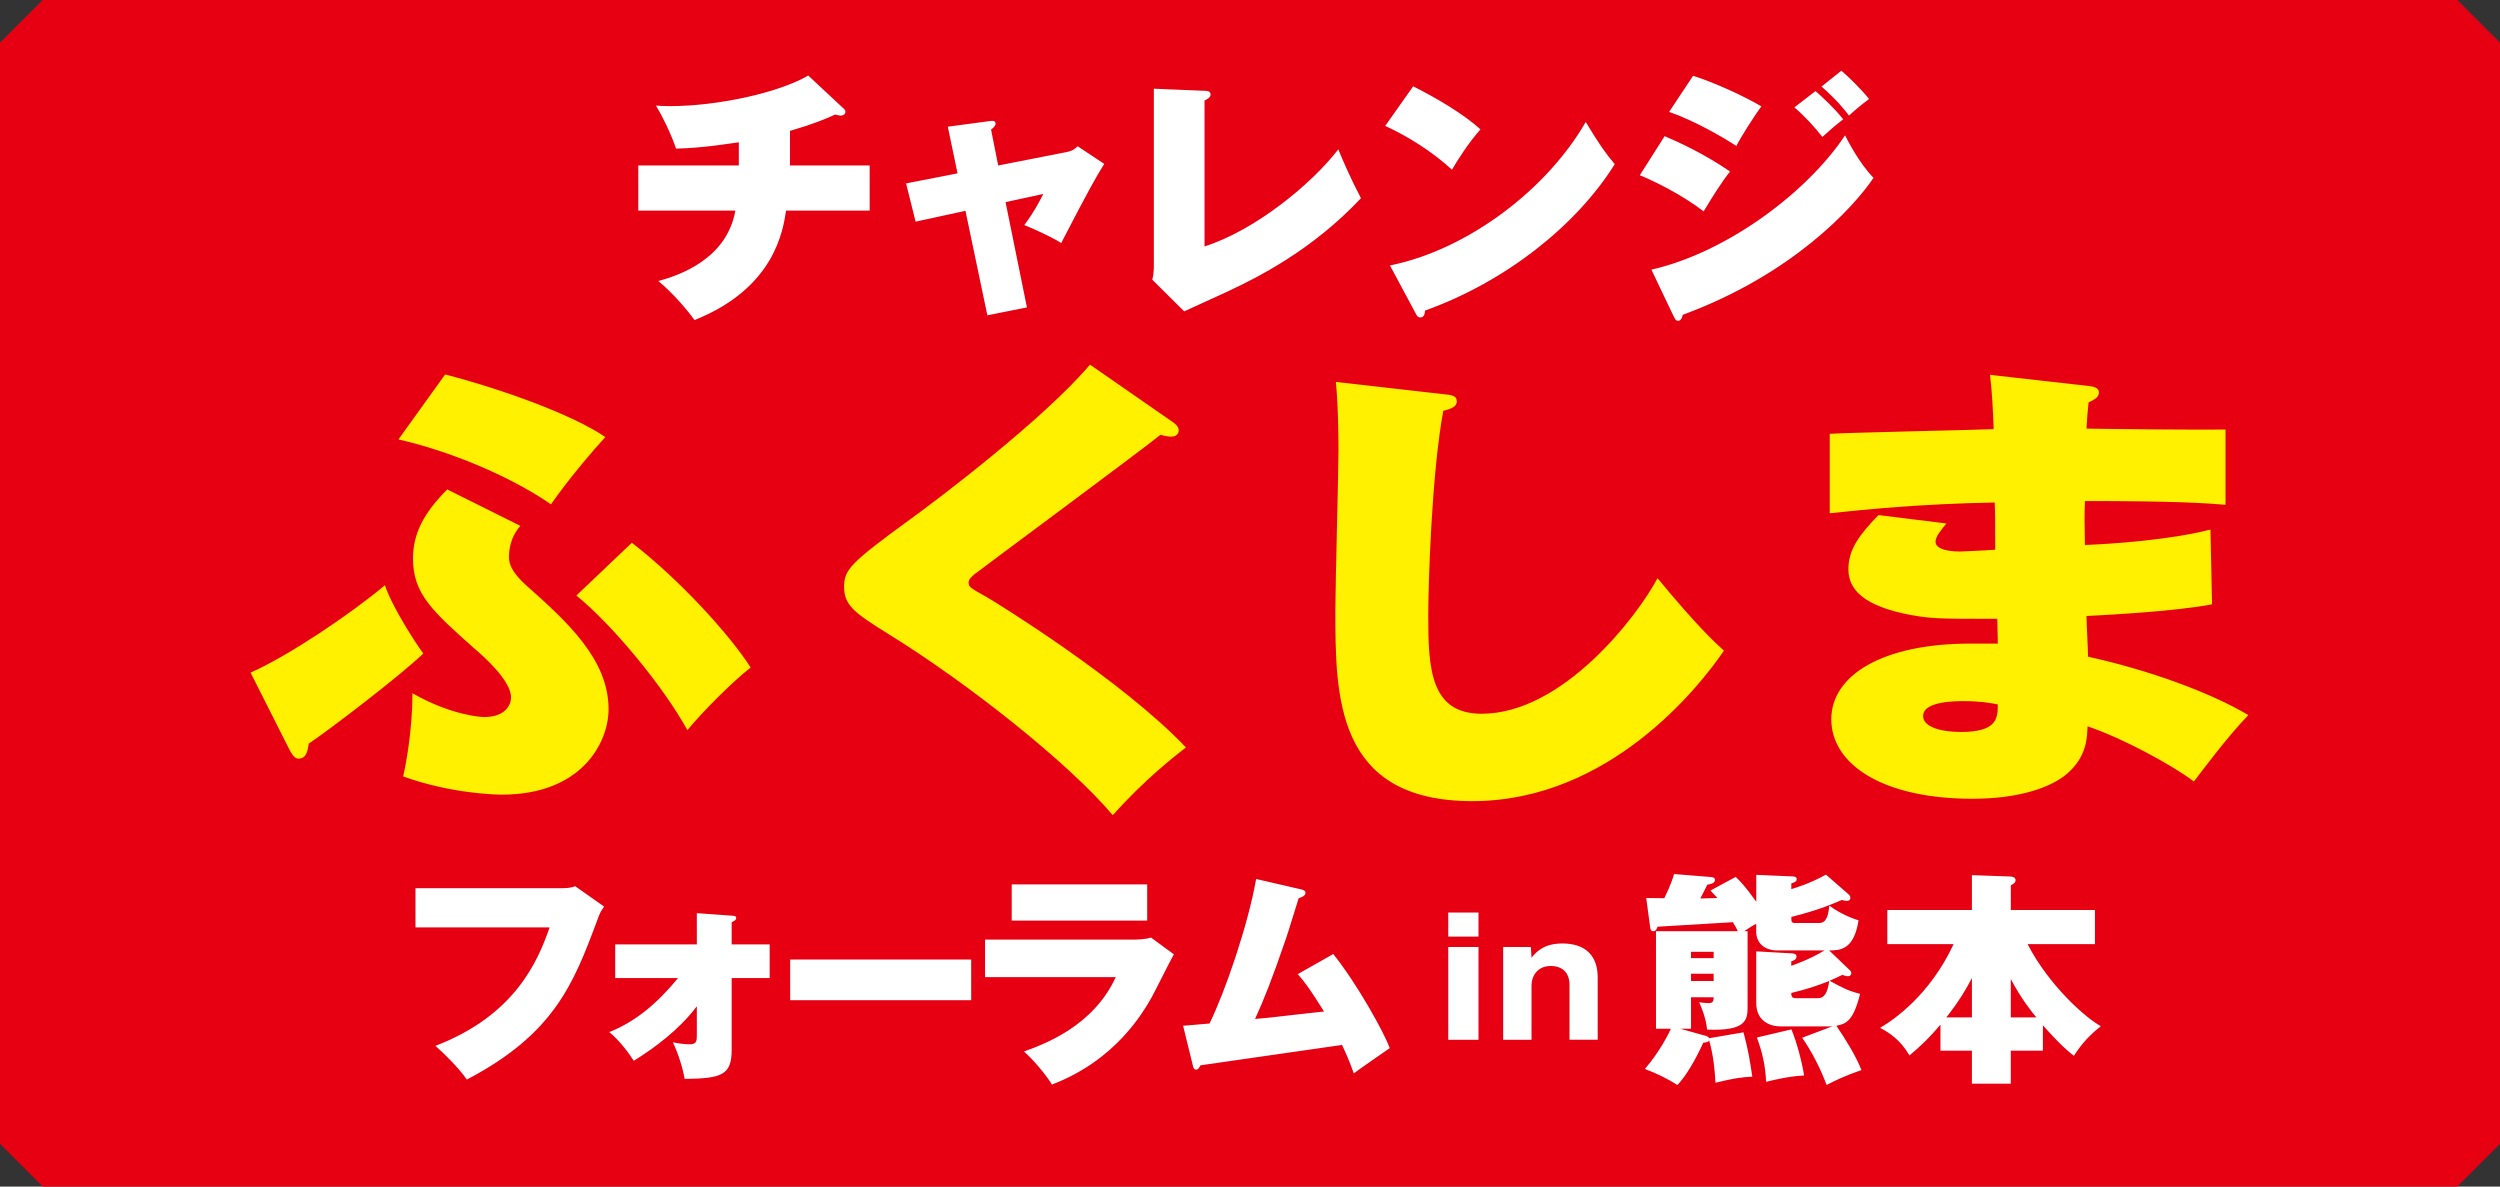
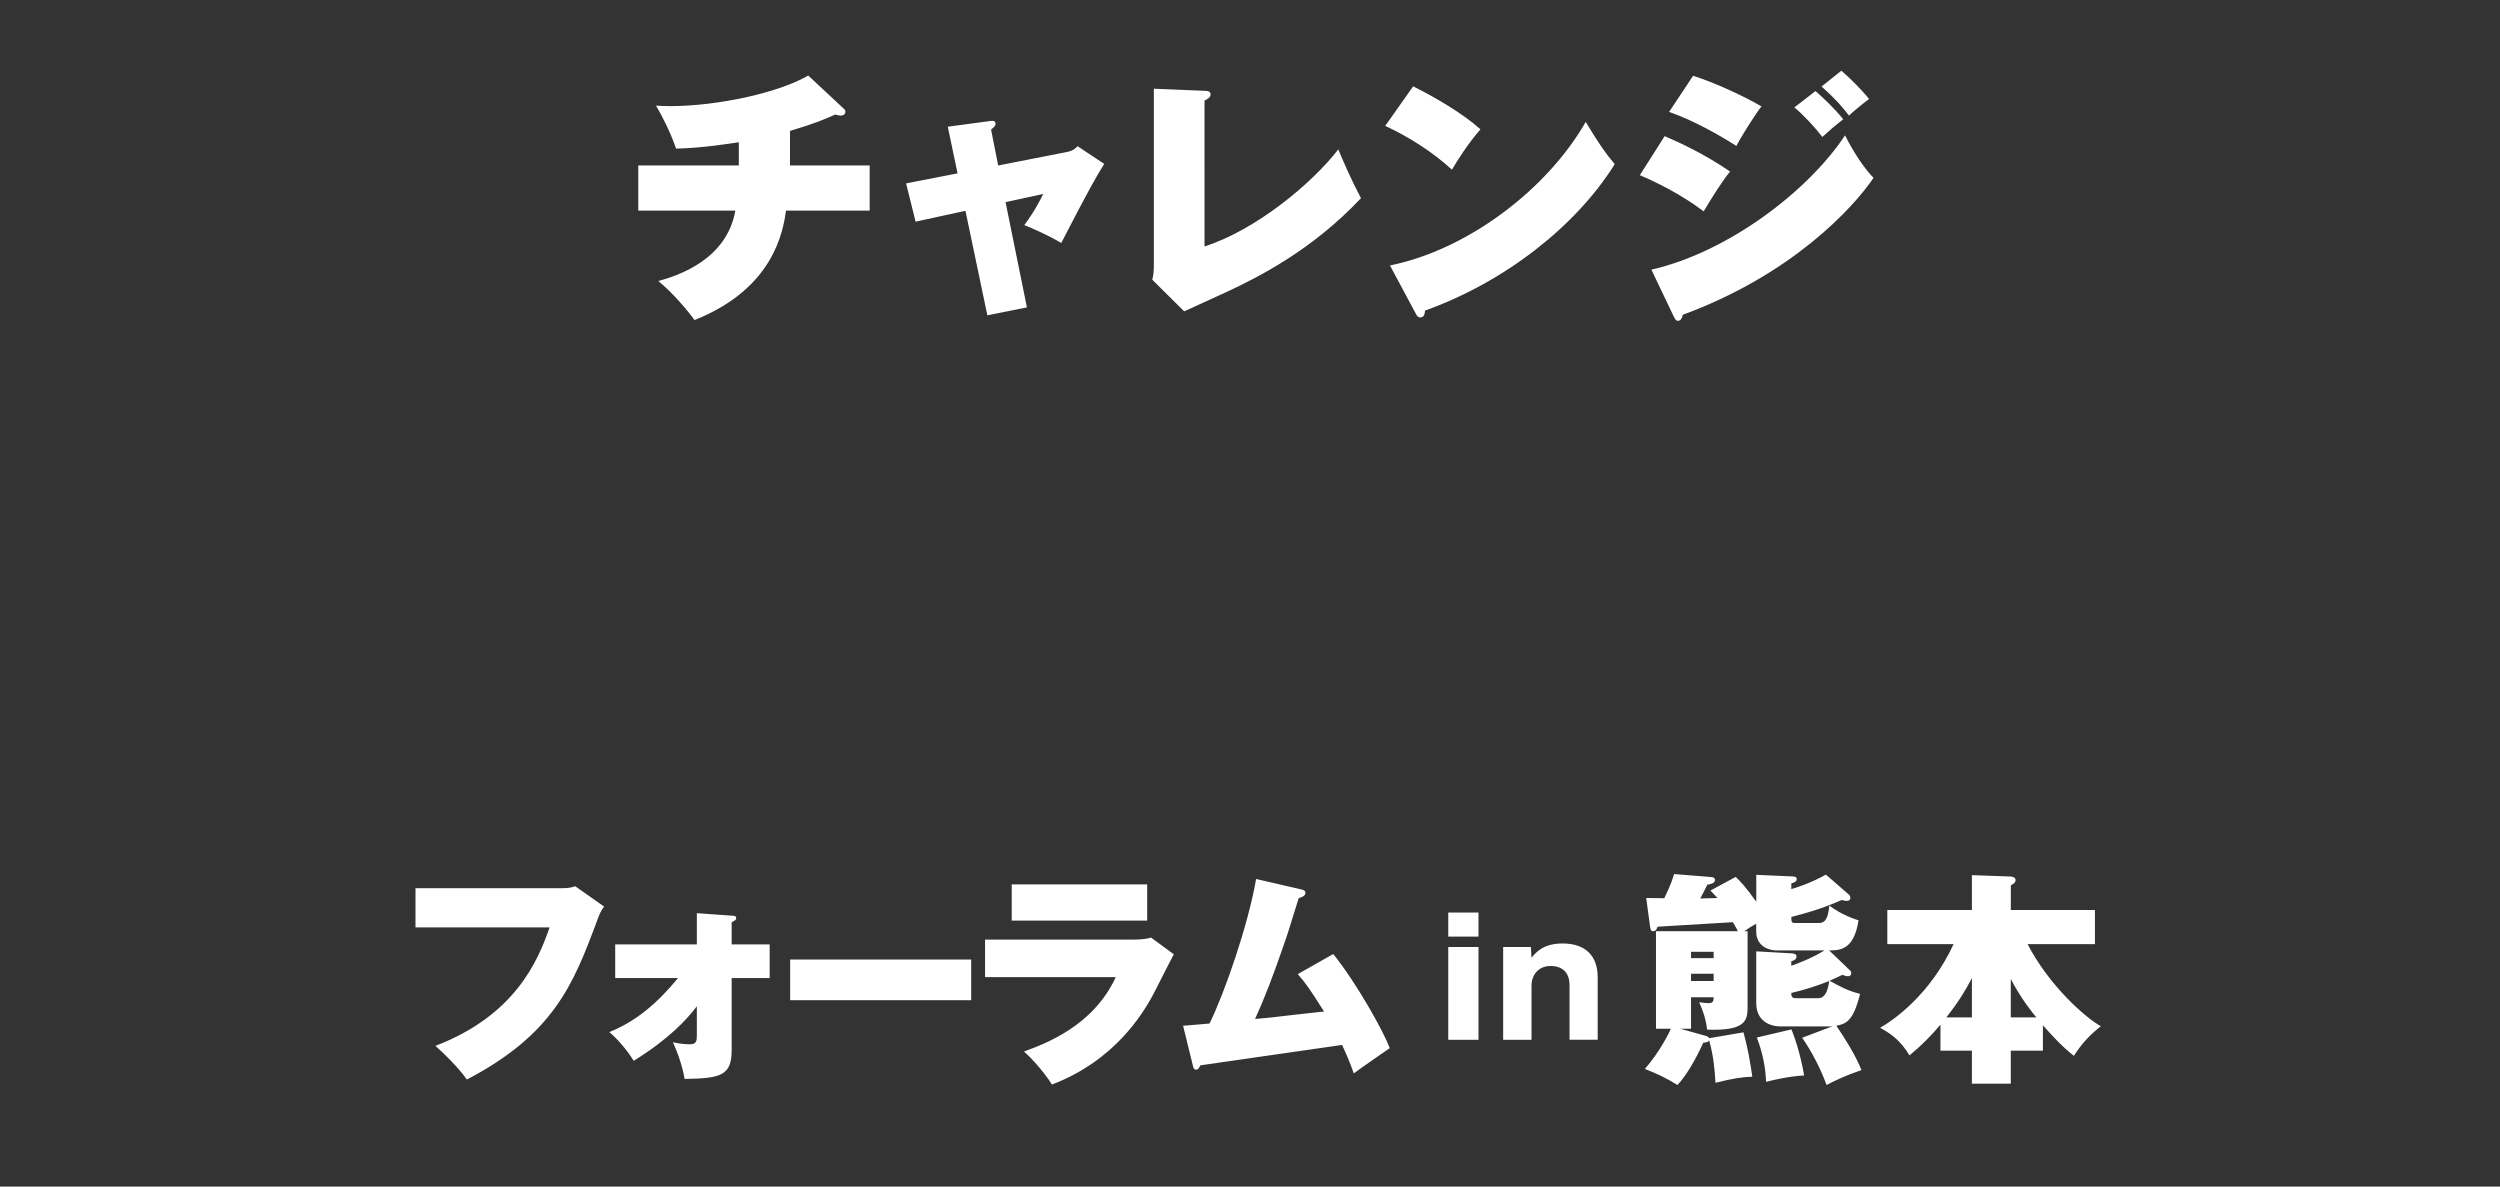
<svg xmlns="http://www.w3.org/2000/svg" id="_レイヤー_2" data-name="レイヤー_2" viewBox="0 0 702 333.19">
  <rect x="0" y="0" width="702" height="333.19" fill="#333333" stroke="none" />
  <defs>
    <style>
      .cls-1 {
        fill: #fff;
      }

      .cls-2 {
        fill: #fff100;
      }

      .cls-3 {
        fill: #e60012;
      }
    </style>
  </defs>
  <g id="_レイヤー_1-2" data-name="レイヤー_1">
    <g>
-       <polygon class="cls-3" points="12 0 0 12 0 321.19 12 333.19 690 333.19 702 321.19 702 12 690 0 12 0" />
      <path class="cls-1" d="M469.94,88.76c.44.89.67,1.33,1.26,1.33.89,0,1.19-1.11,1.33-1.7,30.6-11.26,47.78-29.93,53.56-38.45-4-4.07-7.33-10.59-8-11.93-10.52,15.85-32.97,32.82-54.38,37.71l6.22,13.04ZM511.5,24.31c4.37,3.85,6.52,6.59,7.7,8.15,1.33-1.26,3.19-2.82,5.63-4.67-2.07-2.59-5.56-6.07-7.78-7.93l-5.56,4.44ZM460.46,49.2c4.3,1.78,11.71,5.41,17.93,10.15,2.37-3.93,4.96-8.15,7.41-11.19-7.7-5.26-14.74-8.37-18.37-9.93l-6.96,10.96ZM503.87,30.16c2.89,2.44,5.85,5.7,7.85,8.3,2.3-2.07,3.19-2.89,5.85-4.96-2.37-3.04-6.3-6.67-7.78-7.93l-5.93,4.59ZM468.68,31.42c7.11,2.44,15.11,7.11,18.89,9.56,1.19-2.37,5.11-8.59,7.04-11.11-5.19-3.04-13.33-6.74-19.19-8.59l-6.74,10.15ZM397.49,87.95c.3.59.59,1.19,1.33,1.19,1.11,0,1.26-1.11,1.33-1.93,22.74-8.15,42.6-24,53.27-41.12-2.52-2.96-4.3-5.48-8.15-11.85-10.82,18.89-33.04,35.86-54.97,40.3l7.19,13.41ZM388.97,35.35c6.59,3.04,13.33,7.33,18.74,12.3,1.41-2.44,4.59-7.48,8-11.33-4.52-4.15-12.22-8.74-18.89-12.08l-7.85,11.11ZM324,24.9v49.64c0,1.11-.07,2.67-.44,4l8.96,8.89c1.7-.81,10.3-4.67,12.3-5.63,8.52-4,23.63-11.56,37.34-26.15-2.96-5.63-4.89-10.15-6.37-13.71-7.41,9.63-23.19,22.67-37.56,27.26V28.24c.59-.3,1.7-.81,1.7-1.7,0-.96-.96-1.04-1.7-1.04l-14.22-.59ZM268.88,48.68l-14.45,2.82,2.67,10.74,14-3.04,6.15,29.34,11.11-2.22-6-29.56,10.59-2.3c-2.44,4.89-4.3,7.33-5.33,8.74,1.85.74,7.04,2.96,10.37,5.04,7.93-15.34,9.78-18.52,12.08-22.22l-7.48-4.96c-.37.37-1.11,1.26-3.04,1.63l-19.26,3.78-2-10.08c.44-.37,1.26-.96,1.26-1.63,0-.96-.89-.89-1.78-.74l-11.63,1.56,2.74,13.11ZM221.83,36.76c7.26-2.15,10.08-3.41,12.67-4.59.74.15,1.19.3,1.56.3s1.33-.15,1.33-1.11c0-.37-.15-.59-.59-.96l-9.85-9.19c-8.52,4.96-25.71,8.59-38.82,8.59-1.78,0-2.96-.07-3.93-.15,1.78,2.96,4.22,7.85,5.63,12.08,7.56-.15,15.41-1.48,17.63-1.78v6.52h-28.23v12.67h27.26c-2.44,13.78-16,18.22-21.63,19.78,3.93,3.19,8.3,8.3,10.15,10.96,22.52-8.96,24.89-25.26,25.71-30.74h23.48v-12.67h-22.37v-9.7Z" />
-       <path class="cls-2" d="M560.98,197.8c0,3.81-.15,7.74-10.34,7.74-5.68,0-10.63-1.44-10.63-4.46,0-4.2,9.03-4.2,11.51-4.2,4.51,0,7.43.52,9.47.92M558.8,105.28c.58,4.72.87,10.63,1.02,15.22-6.55.26-38.75.92-46.03,1.31v22.31c10.05-1.05,25.2-2.62,46.32-3.02.15,3.54.15,4.46.15,13.25-1.02.13-9.61.52-9.91.52-1.31,0-6.85-.13-6.85-2.76,0-1.44,1.46-3.15,3.06-5.12l-19.08-2.36c-5.24,5.38-8.45,9.58-8.45,15.22s4.22,10.37,17.63,12.86c5.97,1.05,7.87,1.05,24.18,1.05,0,1.18.15,6.17.15,6.96h-7.72c-24.47,0-39.04,8.79-39.04,21.26s14.13,22.31,39.62,22.31c13.69,0,22.43-3.41,26.66-7.09,5.54-4.86,5.54-10.11,5.68-13.25,10.05,3.41,23.74,10.89,29.86,15.49,2.33-3.02,9.32-12.47,15.29-18.64-10.78-6.43-28.26-12.73-45.01-16.4,0-1.71-.44-9.58-.44-11.42,7.28-.39,24.76-1.31,35.25-3.28l-.44-21c-11.8,3.02-28.41,4.07-35.25,4.33-.15-6.96-.15-7.74,0-12.34,24.03,0,33.21.52,39.48,1.05v-21.13c-5.54.13-32.92-.13-39.04-.26.15-2.89.29-4.46.58-7.35,1.31-.66,2.91-1.31,2.91-2.76,0-1.57-1.89-1.71-2.77-1.84l-27.82-3.15ZM375.11,107.25c.73,7.09.73,17.98.73,19.29,0,6.43-.87,37.66-.87,44.75,0,24.15,0,53.67,38.46,53.67s63.8-32.15,70.65-42.26c-2.77-2.49-7.58-6.96-18.65-20.34-5.54,10.5-26.51,38.06-49.38,38.06-14.42,0-15-12.73-15-27.56,0-7.74.87-39.37,4.22-57.48,1.89-.53,3.79-1.05,3.79-2.62,0-1.71-1.31-1.84-3.93-2.1l-30.01-3.41ZM306.06,102.4c-12.96,15.35-43.7,38.58-50.69,43.57-16.32,11.94-18.35,13.91-18.35,18.77,0,5.25,2.91,7.35,12.38,13.25,22.14,13.65,50.55,36.09,63.07,50.92,8.89-9.97,17.33-16.54,20.54-19.03-17.92-18.9-53.46-40.81-55.79-42.13-4.66-2.62-5.24-2.89-5.24-4.2,0-1.05,1.46-2.23,2.62-3.02,1.46-1.18,44.57-33.07,51.28-38.45,1.31.39,2.18.52,3.06.52,1.46,0,2.04-.92,2.04-1.71,0-.92-.58-1.57-1.46-2.23l-23.45-16.27ZM125.58,137.44c-6.41,6.43-9.61,12.2-9.61,19.42,0,9.97,5.54,14.83,17.48,25.46,2.33,1.97,10.05,8.79,10.05,13.52,0,1.97-1.46,5.51-7.58,5.51-.87,0-9.32-.52-20.1-6.69,0,10.37-1.89,20.34-2.62,23.36,13.4,4.86,26.22,5.12,27.68,5.12,22.58,0,30.01-14.7,30.01-24.02,0-14.04-11.8-24.67-23.01-34.65-4.95-4.46-4.95-6.82-4.95-8.27,0-.66,0-4.99,3.2-8.53l-20.54-10.24ZM161.85,167.23c10.2,8.27,24.47,25.59,31.17,37.8,4.08-4.99,12.67-13.65,17.77-17.59-5.97-9.32-19.96-24.67-33.36-35.04l-15.59,14.83ZM81.44,210.8c.29.52,1.16,2.23,2.33,2.23,2.18,0,2.62-1.97,2.91-4.2,5.68-3.81,25.49-18.9,32.19-25.33-1.89-2.49-8.74-12.99-10.78-19.16-9.91,8.27-27.1,19.82-37.73,24.54l11.07,21.92ZM111.88,123.39c16.75,3.81,33.5,11.68,42.83,18.24,4.81-6.96,12.09-15.49,15.3-18.9-9.32-6.3-28.41-13.25-45.01-17.59l-13.11,18.24Z" />
      <path class="cls-1" d="M553.71,285.68h-7.18c3.62-4.57,5.71-8.19,7.18-11.05v11.05ZM564.63,285.68v-10.79c2.86,5.52,6.1,9.52,7.18,10.79h-7.18ZM573.65,287.91c2.16,2.41,5.33,5.97,8.7,8.57,2.22-3.49,4.45-5.84,7.56-8.32-4.45-2.48-14.54-11.43-20.57-23.05h18.92v-9.59h-23.62v-6.92c.57-.32,1.33-.7,1.33-1.46,0-.89-1.02-1.02-1.59-1.02l-10.67-.38v9.78h-23.75v9.59h18.61c-6.67,14.35-16.89,21.34-20.64,23.5,2.73,1.46,5.71,3.43,8.25,7.75,3.17-2.6,6.1-5.52,8.7-8.64v7.3h8.83v9.27h10.92v-9.27h9.02v-7.11ZM493.32,291.33c1.59,4.19,2.41,8.06,2.6,12.45,2.03-.51,6.48-1.59,10.67-1.78-.64-4-2.03-9.27-3.56-12.95l-9.72,2.29ZM504.31,280.29c-1.27,0-1.27-.57-1.33-1.46,4.25-1.02,7.3-2.03,10.67-3.37-.44,3.24-1.4,4.83-3.05,4.83h-6.29ZM474.84,267.27h6.35v1.78h-6.35v-1.78ZM474.84,273.43h6.35v2.03h-6.35v-2.03ZM480.3,250.06c1.14,1.21,1.33,1.46,1.97,2.1-3.17.06-3.43.13-4.83.13.89-1.65,1.21-2.35,1.97-3.87.83-.13,2.16-.38,2.16-1.33,0-.51-.32-.76-1.21-.83l-10.29-.83c-.32,1.14-.83,2.86-2.73,6.79-1.02,0-4.25-.06-5.08-.06l1.08,8.06c.13,1.02.38,1.27.89,1.27.7,0,1.02-.63,1.21-1.27,3.05-.19,17.78-1.08,21.15-1.27.7,1.14,1.08,1.84,1.4,2.54h-22.99v27.37h4.19c-.38.89-2.92,6.22-7.3,11.3,3.17,1.21,6.35,2.73,9.14,4.51,2.29-2.41,5.02-6.92,7.24-11.87,1.4-.13,1.52-.38,1.65-.7,1.21,4.25,1.59,8.26,1.78,11.94,5.14-1.27,7.49-1.59,10.35-1.71-.7-4.64-1.14-7.49-2.48-12.45l-9.65,1.65c-.13-.44-.83-.63-1.08-.7l-7.05-1.97h3.05v-8.83h6.35c0,1.46-.51,1.65-1.46,1.65-.7,0-1.84-.13-2.6-.25.51,1.21,1.84,4.06,2.22,7.68,10.73.44,11.37-2.54,11.37-6.22v-21.4h-.95c1.65-1.14,2.29-1.52,3.37-2.1v2.16c0,3.56,2.67,5.33,5.91,5.33h13.27c-4,2.48-8.95,4.19-9.33,4.32v-1.27c.63-.19,1.46-.44,1.46-1.33,0-.76-.7-.83-1.27-.89l-10.03-.57v14.48c0,5.14,3.87,6.6,6.86,6.6h13.53c.44,0,.57,0,1.08-.06l-8.57,3.24c2.73,3.94,5.14,8.64,6.86,13.27,2.16-1.14,5.14-2.6,9.78-4.19-1.52-3.94-4.57-8.83-7.05-12.45,2.67-.51,4.76-1.21,6.67-8.95-3.43-.89-4.83-1.65-8.57-3.68,2.03-.89,2.41-1.08,3.56-1.65.63.19,1.14.38,1.59.38.7,0,.95-.44.95-.83,0-.25-.06-.51-.25-.7l-5.97-5.72c2.86,0,6.98,0,8.25-8.45-.83-.25-4.76-1.52-8.19-4.13-.32,2.79-.76,4.89-2.92,4.89h-6.54c-1.21,0-1.21-.25-1.21-1.71,8.06-2.03,11.94-3.81,14.16-4.76.76.19,1.02.25,1.33.25.25,0,1.08,0,1.08-.83,0-.44-.25-.83-.51-1.02l-6.35-5.52c-4.51,2.54-9.02,3.87-9.72,4.06v-1.59c.83-.25,1.52-.51,1.52-1.21s-.76-.76-1.33-.76l-10.03-.44v7.56c-3.11-4.38-4.7-5.97-5.78-6.98l-7.05,3.81ZM422.09,265.92v26.05h7.96v-15.25c0-2.71,1.73-5.47,5.38-5.47,3.33,0,5.29,1.91,5.29,5.33v15.38h7.91v-17.56c0-5.82-3.24-9.47-9.87-9.47-5.38,0-7.42,2.44-8.71,4l-.18-3.02h-7.78ZM415.16,256.23h-8.49v6.76h8.49v-6.76ZM415.16,265.92h-8.49v26.05h8.49v-26.05ZM364.42,273.55c1.97,2.22,3.3,4,7.37,10.48-2.1.19-12.38,1.4-14.67,1.65-1.02.13-1.33.13-4.7.44,2.54-5.52,4.89-11.49,8.76-22.8.57-1.59,2.92-9.4,3.49-11.11.95-.32,1.9-.63,1.9-1.52,0-.51-.38-.76-1.21-.95l-12.64-2.92c-2.29,13.08-8.76,31.75-13.08,40.58-.95.06-6.79.63-7.43.63l2.73,11.11c.13.57.25,1.21.95,1.21.57,0,.76-.44,1.21-1.21,9.21-1.33,15.11-2.16,39.75-5.72,1.08,2.35,2.03,4.38,3.3,8,1.4-1.14,8.51-5.97,10.1-7.11-1.65-4.45-9.02-17.84-15.87-26.42l-9.97,5.65ZM276.6,263.84v10.54h36.7c-6.35,13.84-20.07,18.8-25.78,20.89,2.41,2.03,6.22,6.54,7.87,9.27,17.97-6.86,25.59-20.32,27.94-24.38.95-1.71,5.21-10.29,6.29-12.19l-6.41-4.7c-1.78.57-4.19.57-5.33.57h-41.27ZM284.09,258.5h38.04v-10.16h-38.04v10.16ZM221.88,280.86h50.83v-11.43h-50.83v11.43ZM190.39,274.63c-5.71,6.99-11.81,12.19-19.3,15.18,2.86,2.35,5.52,5.91,6.86,8.06,9.59-5.91,14.86-11.49,17.72-15.3v8.19c0,1.46-.06,2.48-1.97,2.48-1.52,0-3.3-.25-4.76-.57,1.65,3.49,2.86,7.56,3.3,10.29,10.48-.13,13.21-1.08,13.21-8.19v-20.13h10.67v-9.46h-10.67v-6.22c.89-.44,1.27-.63,1.27-1.14,0-.64-.44-.64-1.27-.7l-9.78-.7v8.76h-22.92v9.46h17.65ZM116.67,249.42v10.99h37.66c-3.3,9.52-9.72,24.7-32.07,33.27,2.22,1.91,6.6,6.22,8.83,9.46,24.38-12.76,29.91-26.73,36.51-44.45.89-2.41.95-2.54,2.03-4.13l-8.13-5.72c-1.14.51-2.54.57-4.38.57h-40.45Z" />
    </g>
  </g>
</svg>